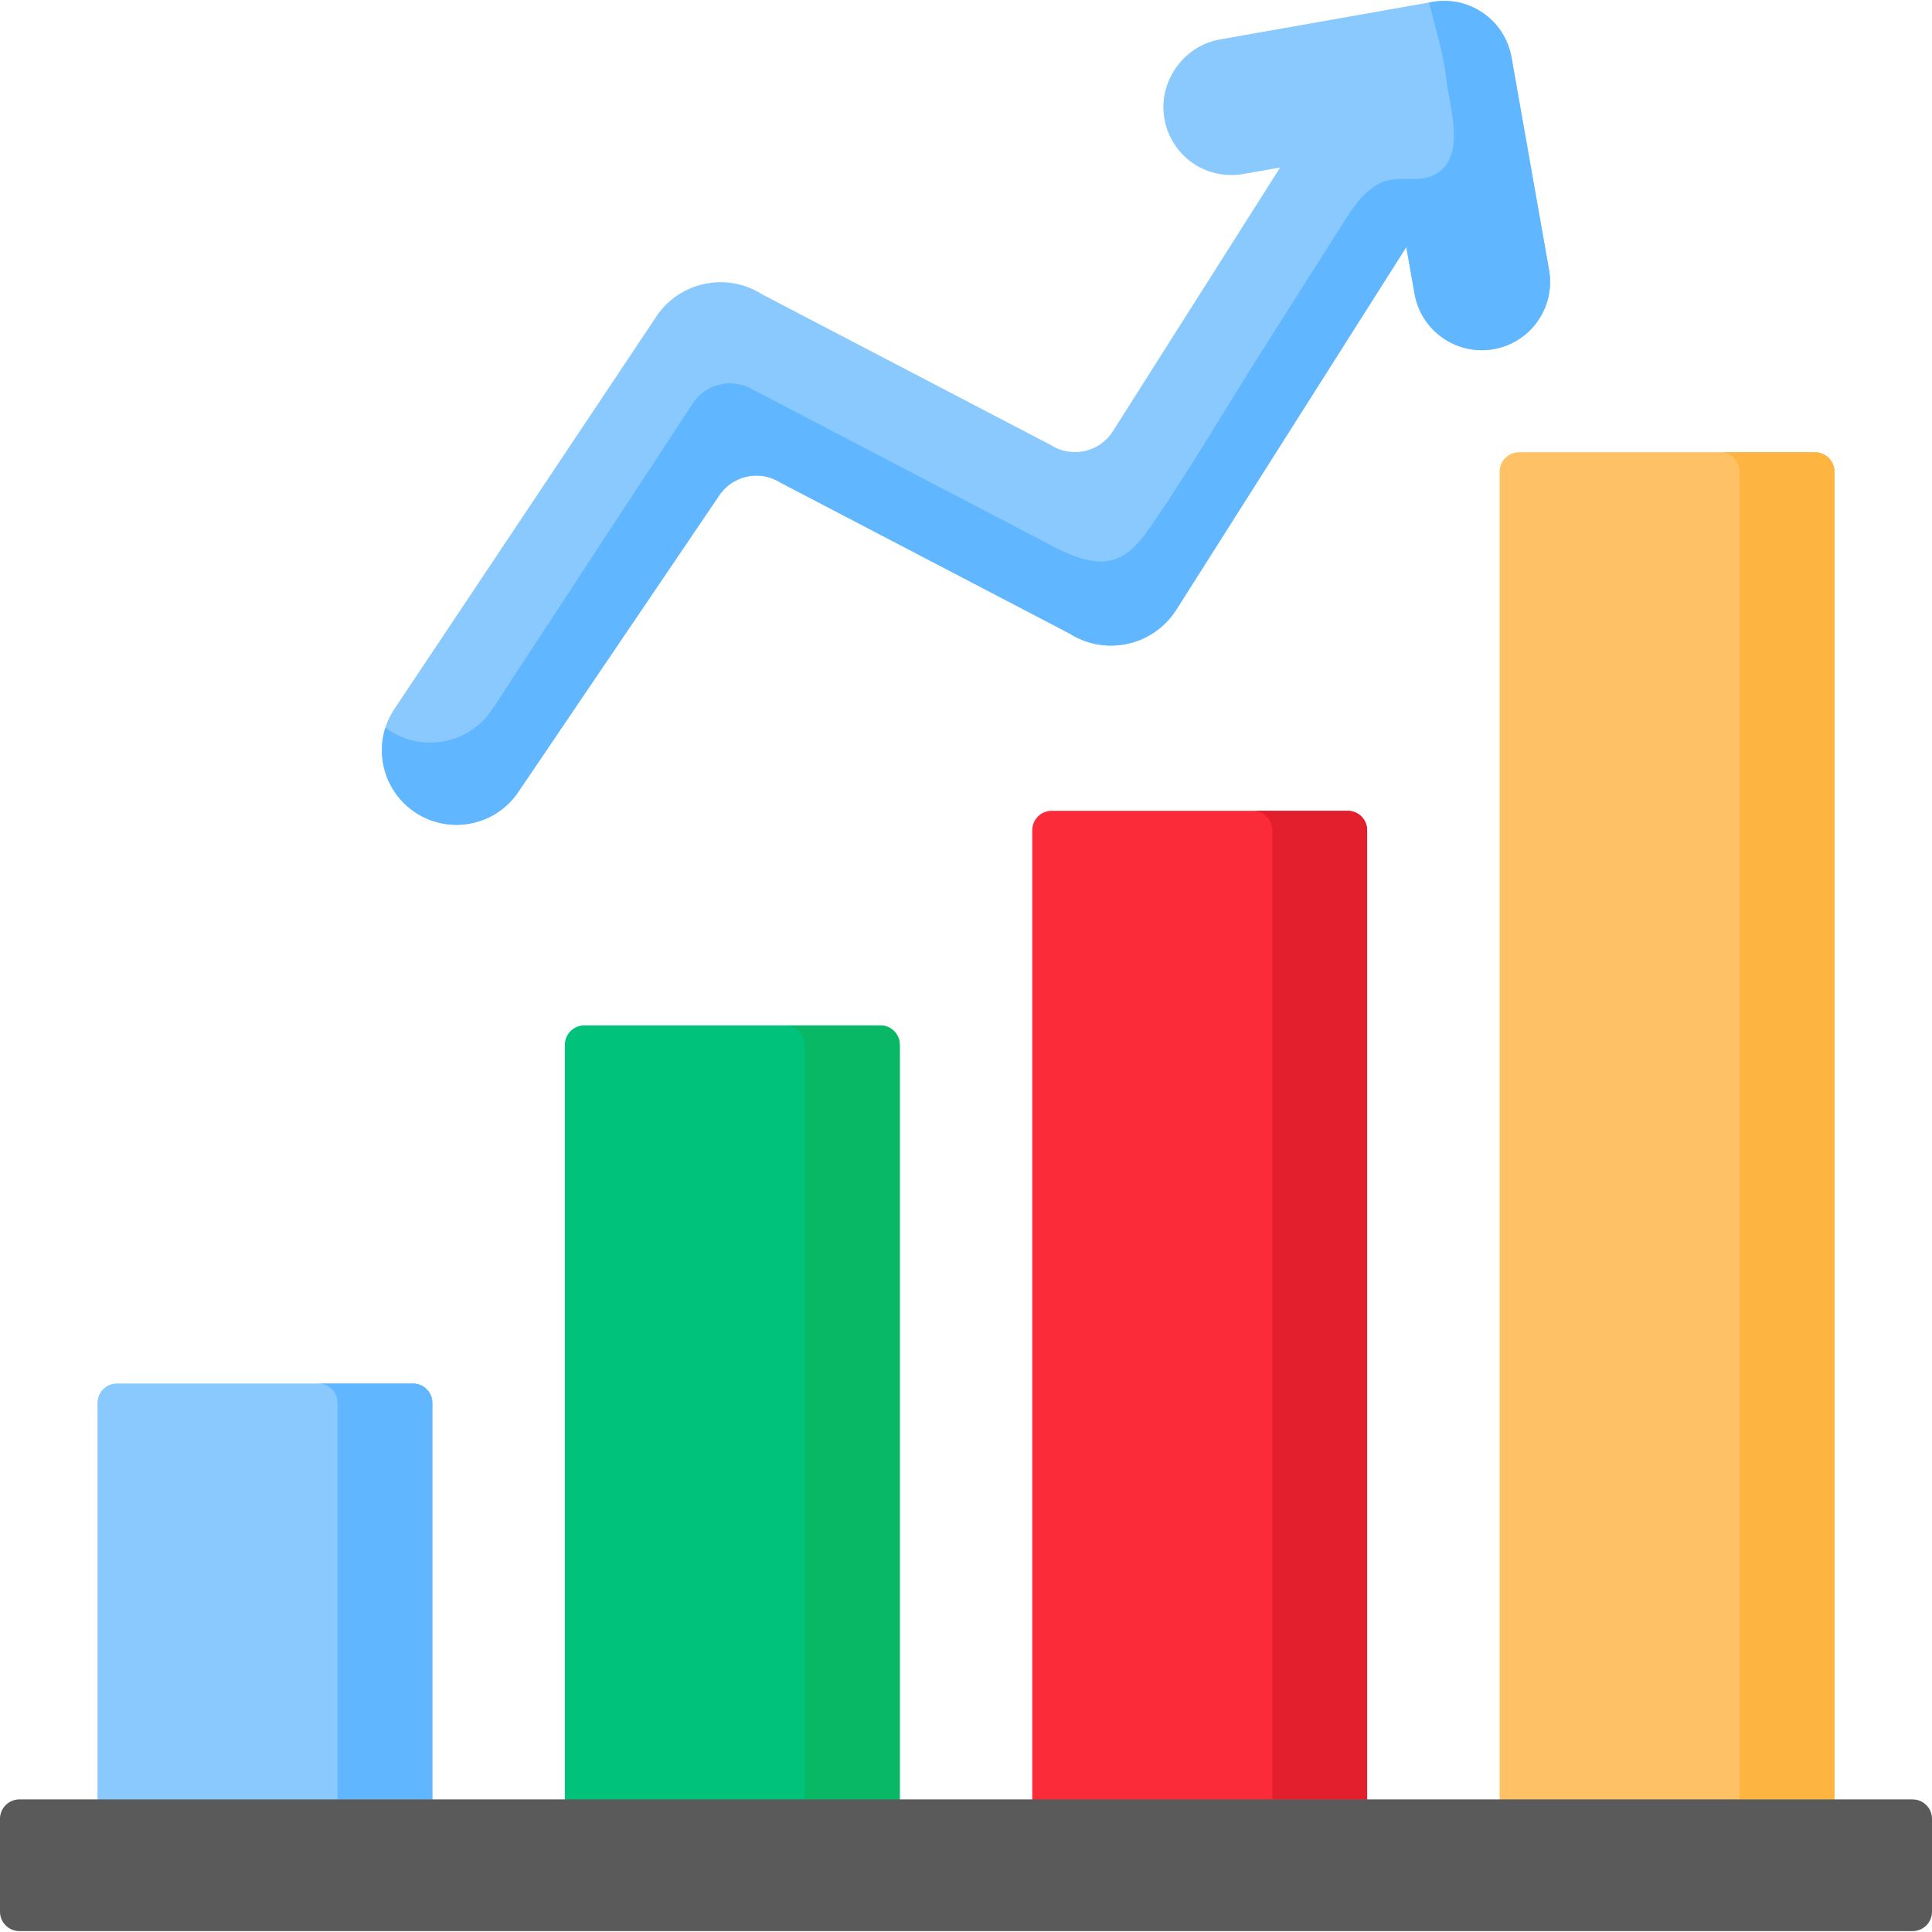
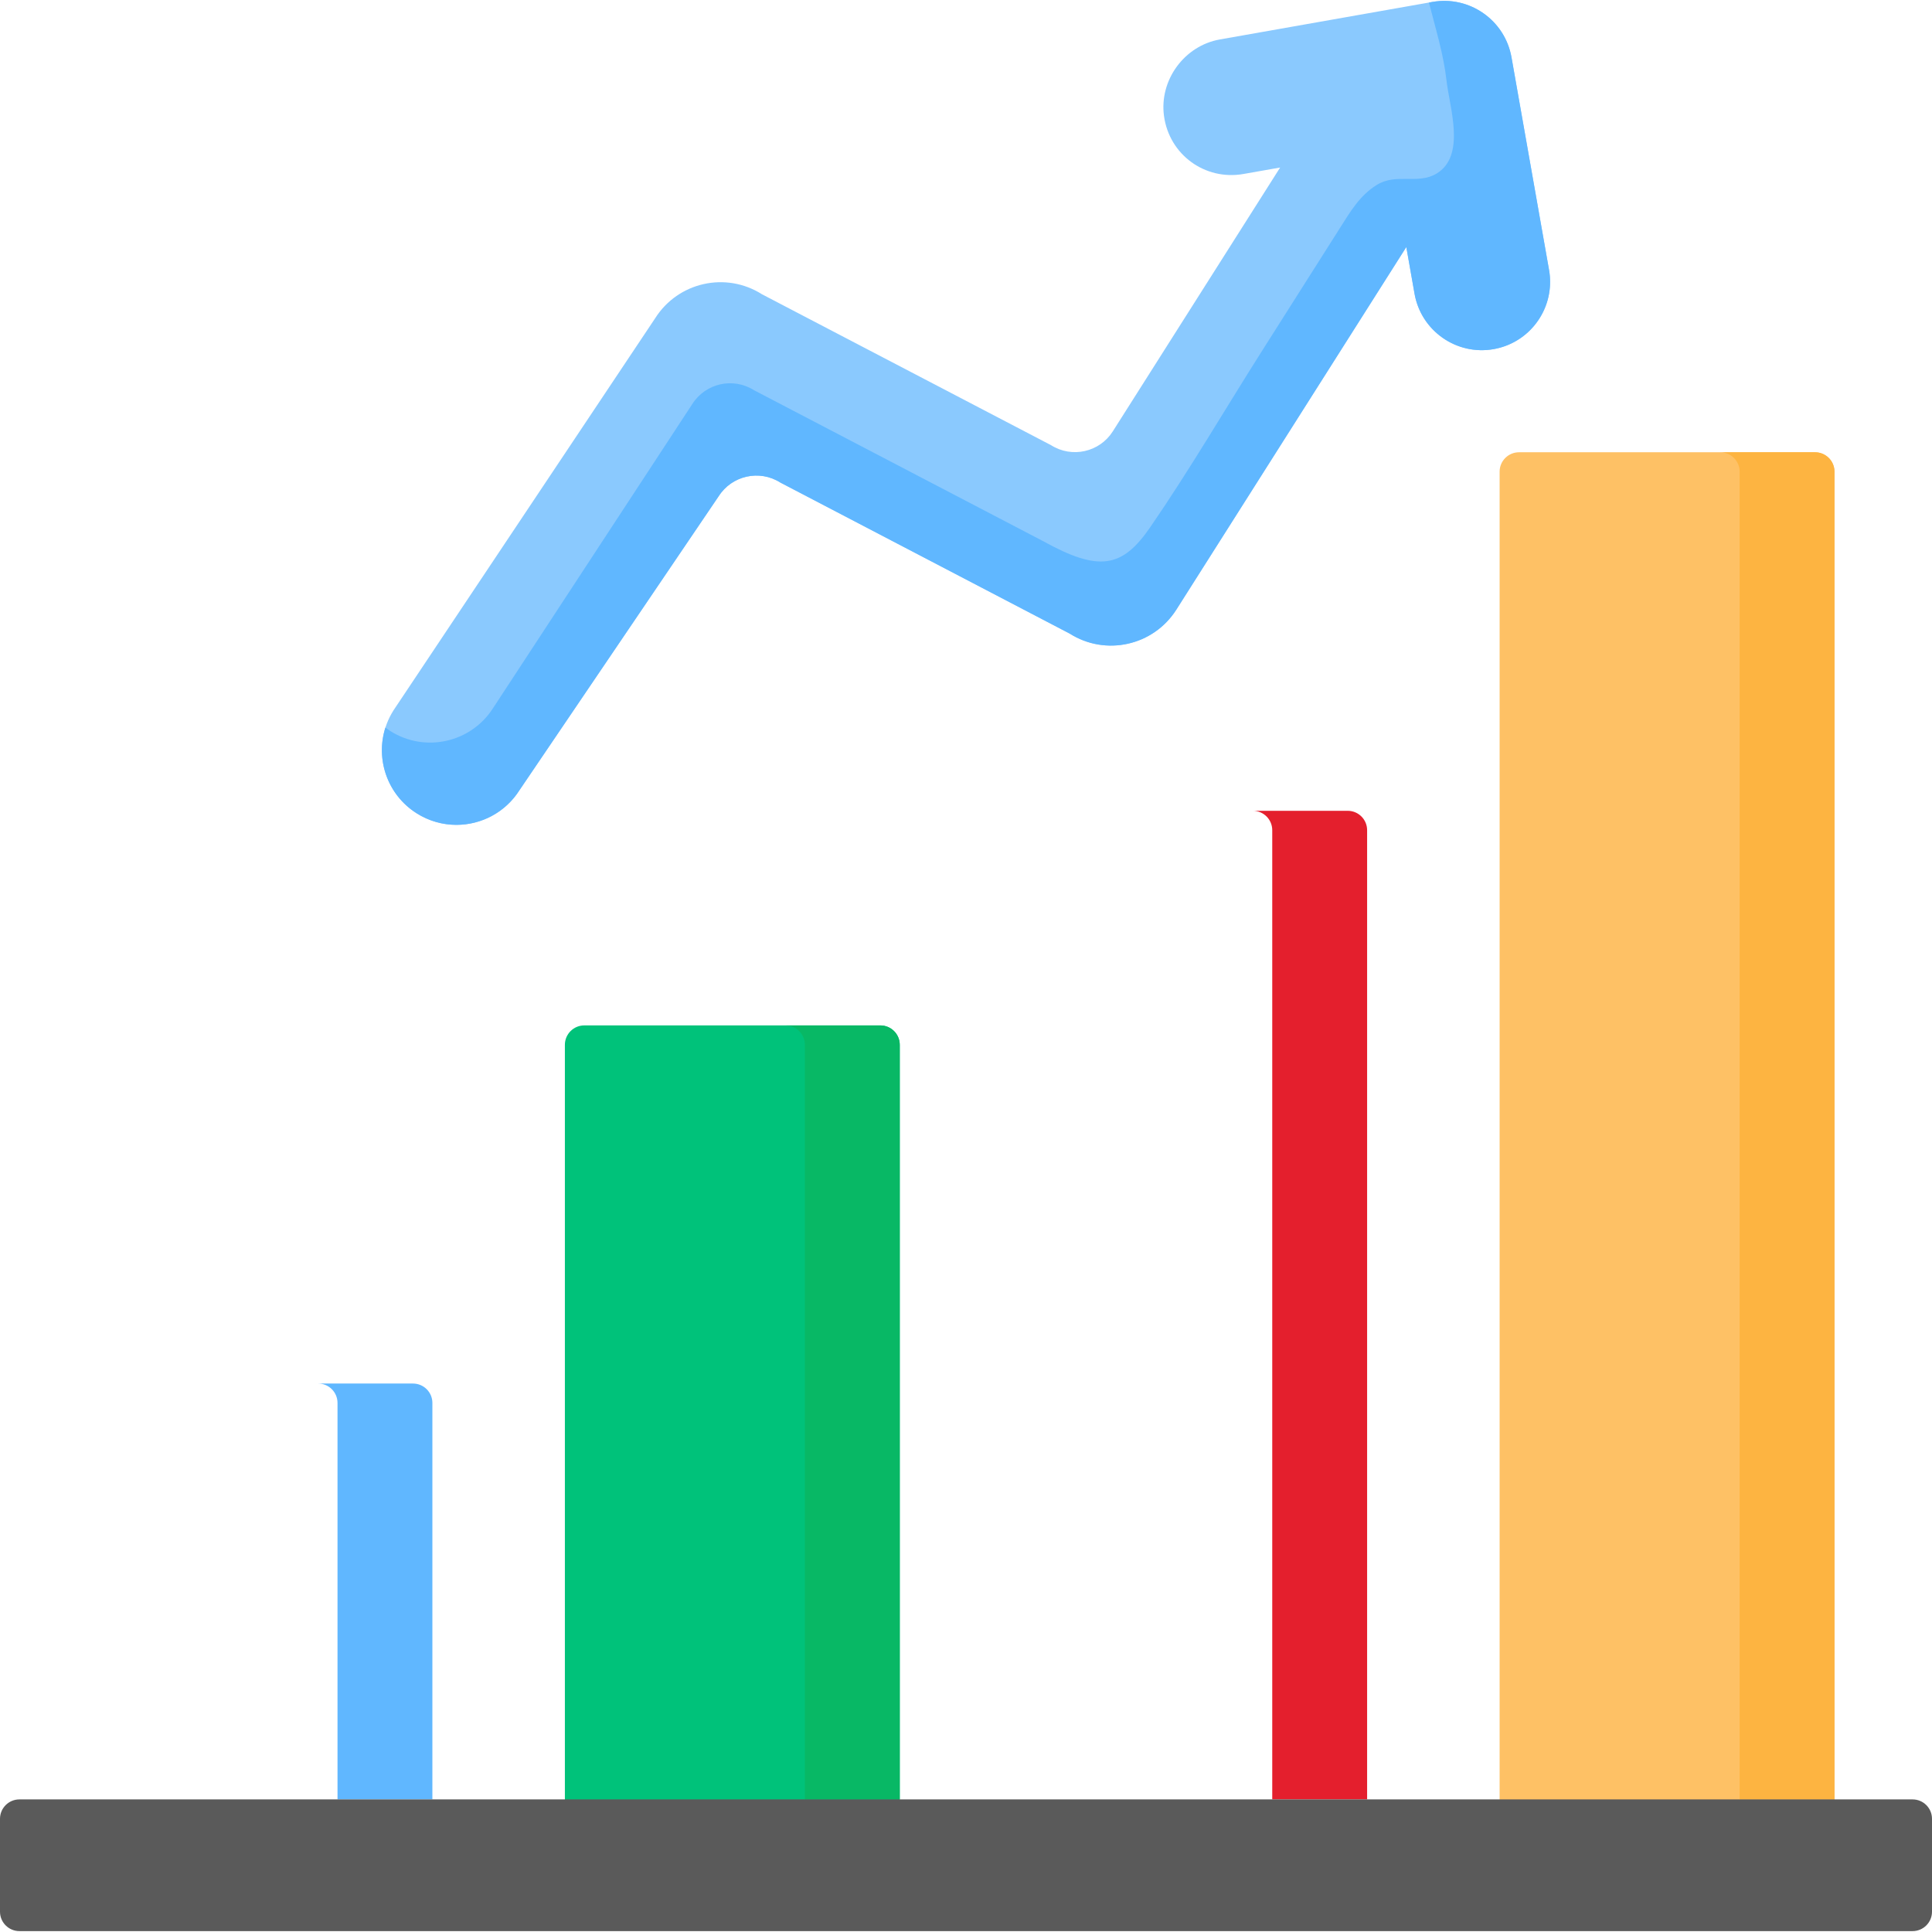
<svg xmlns="http://www.w3.org/2000/svg" width="76" height="76" viewBox="0 0 76 76" fill="none">
  <g clip-path="url(#clip0)">
-     <path d="M17.009 72.079H3.836V55.188C3.836 54.766 4.178 54.424 4.599 54.424H16.245C16.667 54.424 17.009 54.766 17.009 55.188V72.079H17.009Z" fill="#8AC9FE" />
    <path d="M17.009 55.189V70.784H13.277V55.189C13.277 54.765 12.935 54.425 12.514 54.425H16.245C16.667 54.425 17.009 54.766 17.009 55.189Z" fill="#60B7FF" />
-     <path d="M53.779 72.079H40.606V32.658C40.606 32.236 40.948 31.895 41.37 31.895H53.016C53.437 31.895 53.779 32.236 53.779 32.658V72.079H53.779Z" fill="#FB2B3A" />
    <path d="M53.779 32.659V70.784H50.047V32.659C50.047 32.236 49.705 31.895 49.284 31.895H53.015C53.437 31.895 53.779 32.236 53.779 32.659Z" fill="#E41F2D" />
    <path d="M72.164 72.079H58.991V18.555C58.991 18.133 59.333 17.791 59.755 17.791H71.4C71.822 17.791 72.164 18.133 72.164 18.555V72.079H72.164Z" fill="#FEC165" />
    <path d="M72.164 18.555V70.784H68.433V18.555C68.433 18.132 68.091 17.791 67.669 17.791H71.4C71.822 17.791 72.164 18.132 72.164 18.555Z" fill="#FDB441" />
    <path d="M35.394 72.079H22.221V41.101C22.221 40.679 22.563 40.337 22.984 40.337H34.63C35.052 40.337 35.394 40.679 35.394 41.101V72.079H35.394Z" fill="#00C27A" />
    <path d="M35.394 41.102V70.784H31.662V41.102C31.662 40.678 31.32 40.338 30.899 40.338H34.63C35.052 40.338 35.394 40.678 35.394 41.102Z" fill="#08B865" />
    <path d="M56.346 0.076L47.986 1.552C46.589 1.798 45.599 3.151 45.788 4.558C45.993 6.083 47.4 7.111 48.915 6.844L50.357 6.59L43.775 16.968C43.254 17.789 42.166 18.032 41.345 17.512L29.973 11.575C28.555 10.675 26.676 11.096 25.776 12.514L15.48 27.942C14.612 29.31 15.018 31.123 16.386 31.991C17.754 32.858 19.566 32.453 20.434 31.085L28.268 19.526C28.789 18.705 29.877 18.461 30.698 18.982L42.076 24.922C43.495 25.822 45.374 25.401 46.274 23.983L55.321 9.718L55.645 11.555C55.903 13.016 57.296 13.992 58.758 13.734C60.219 13.476 61.194 12.082 60.936 10.621L59.458 2.255C59.2 0.794 57.807 -0.181 56.346 0.076Z" fill="#8AC9FE" />
    <path d="M60.936 10.62L59.459 2.255C59.201 0.794 57.806 -0.182 56.346 0.076L56.212 0.1C56.468 1.119 56.786 2.124 56.903 3.175C57.023 4.239 57.685 6.15 56.488 6.841C55.755 7.264 54.912 6.8 54.152 7.278C53.483 7.698 53.123 8.32 52.708 8.973C51.686 10.582 50.667 12.19 49.648 13.798C48.179 16.114 46.797 18.487 45.241 20.748C44.145 22.339 43.236 22.505 41.042 21.292L29.663 15.351C28.843 14.83 27.754 15.073 27.233 15.894L19.4 27.849C18.531 29.217 16.72 29.622 15.352 28.756C15.286 28.712 15.221 28.669 15.16 28.622C14.765 29.862 15.234 31.26 16.386 31.991C16.874 32.3 17.416 32.448 17.954 32.448C18.925 32.448 19.875 31.965 20.434 31.085L28.267 19.525C28.788 18.704 29.876 18.461 30.697 18.983L42.076 24.923C43.494 25.823 45.373 25.401 46.273 23.983L55.32 9.717L55.644 11.555C55.902 13.016 57.295 13.992 58.757 13.734C60.061 13.504 60.977 12.369 60.977 11.09C60.978 10.935 60.964 10.778 60.936 10.62Z" fill="#60B7FF" />
    <path d="M75.236 75.965H0.764C0.342 75.965 0 75.623 0 75.201V71.548C0 71.126 0.342 70.784 0.764 70.784H75.236C75.658 70.784 76 71.126 76 71.548V75.201C76 75.623 75.658 75.965 75.236 75.965Z" fill="#5A5A5A" />
  </g>
  <defs>
    <clipPath id="clip0">
      <rect width="76" height="76" fill="white" />
    </clipPath>
  </defs>
</svg>